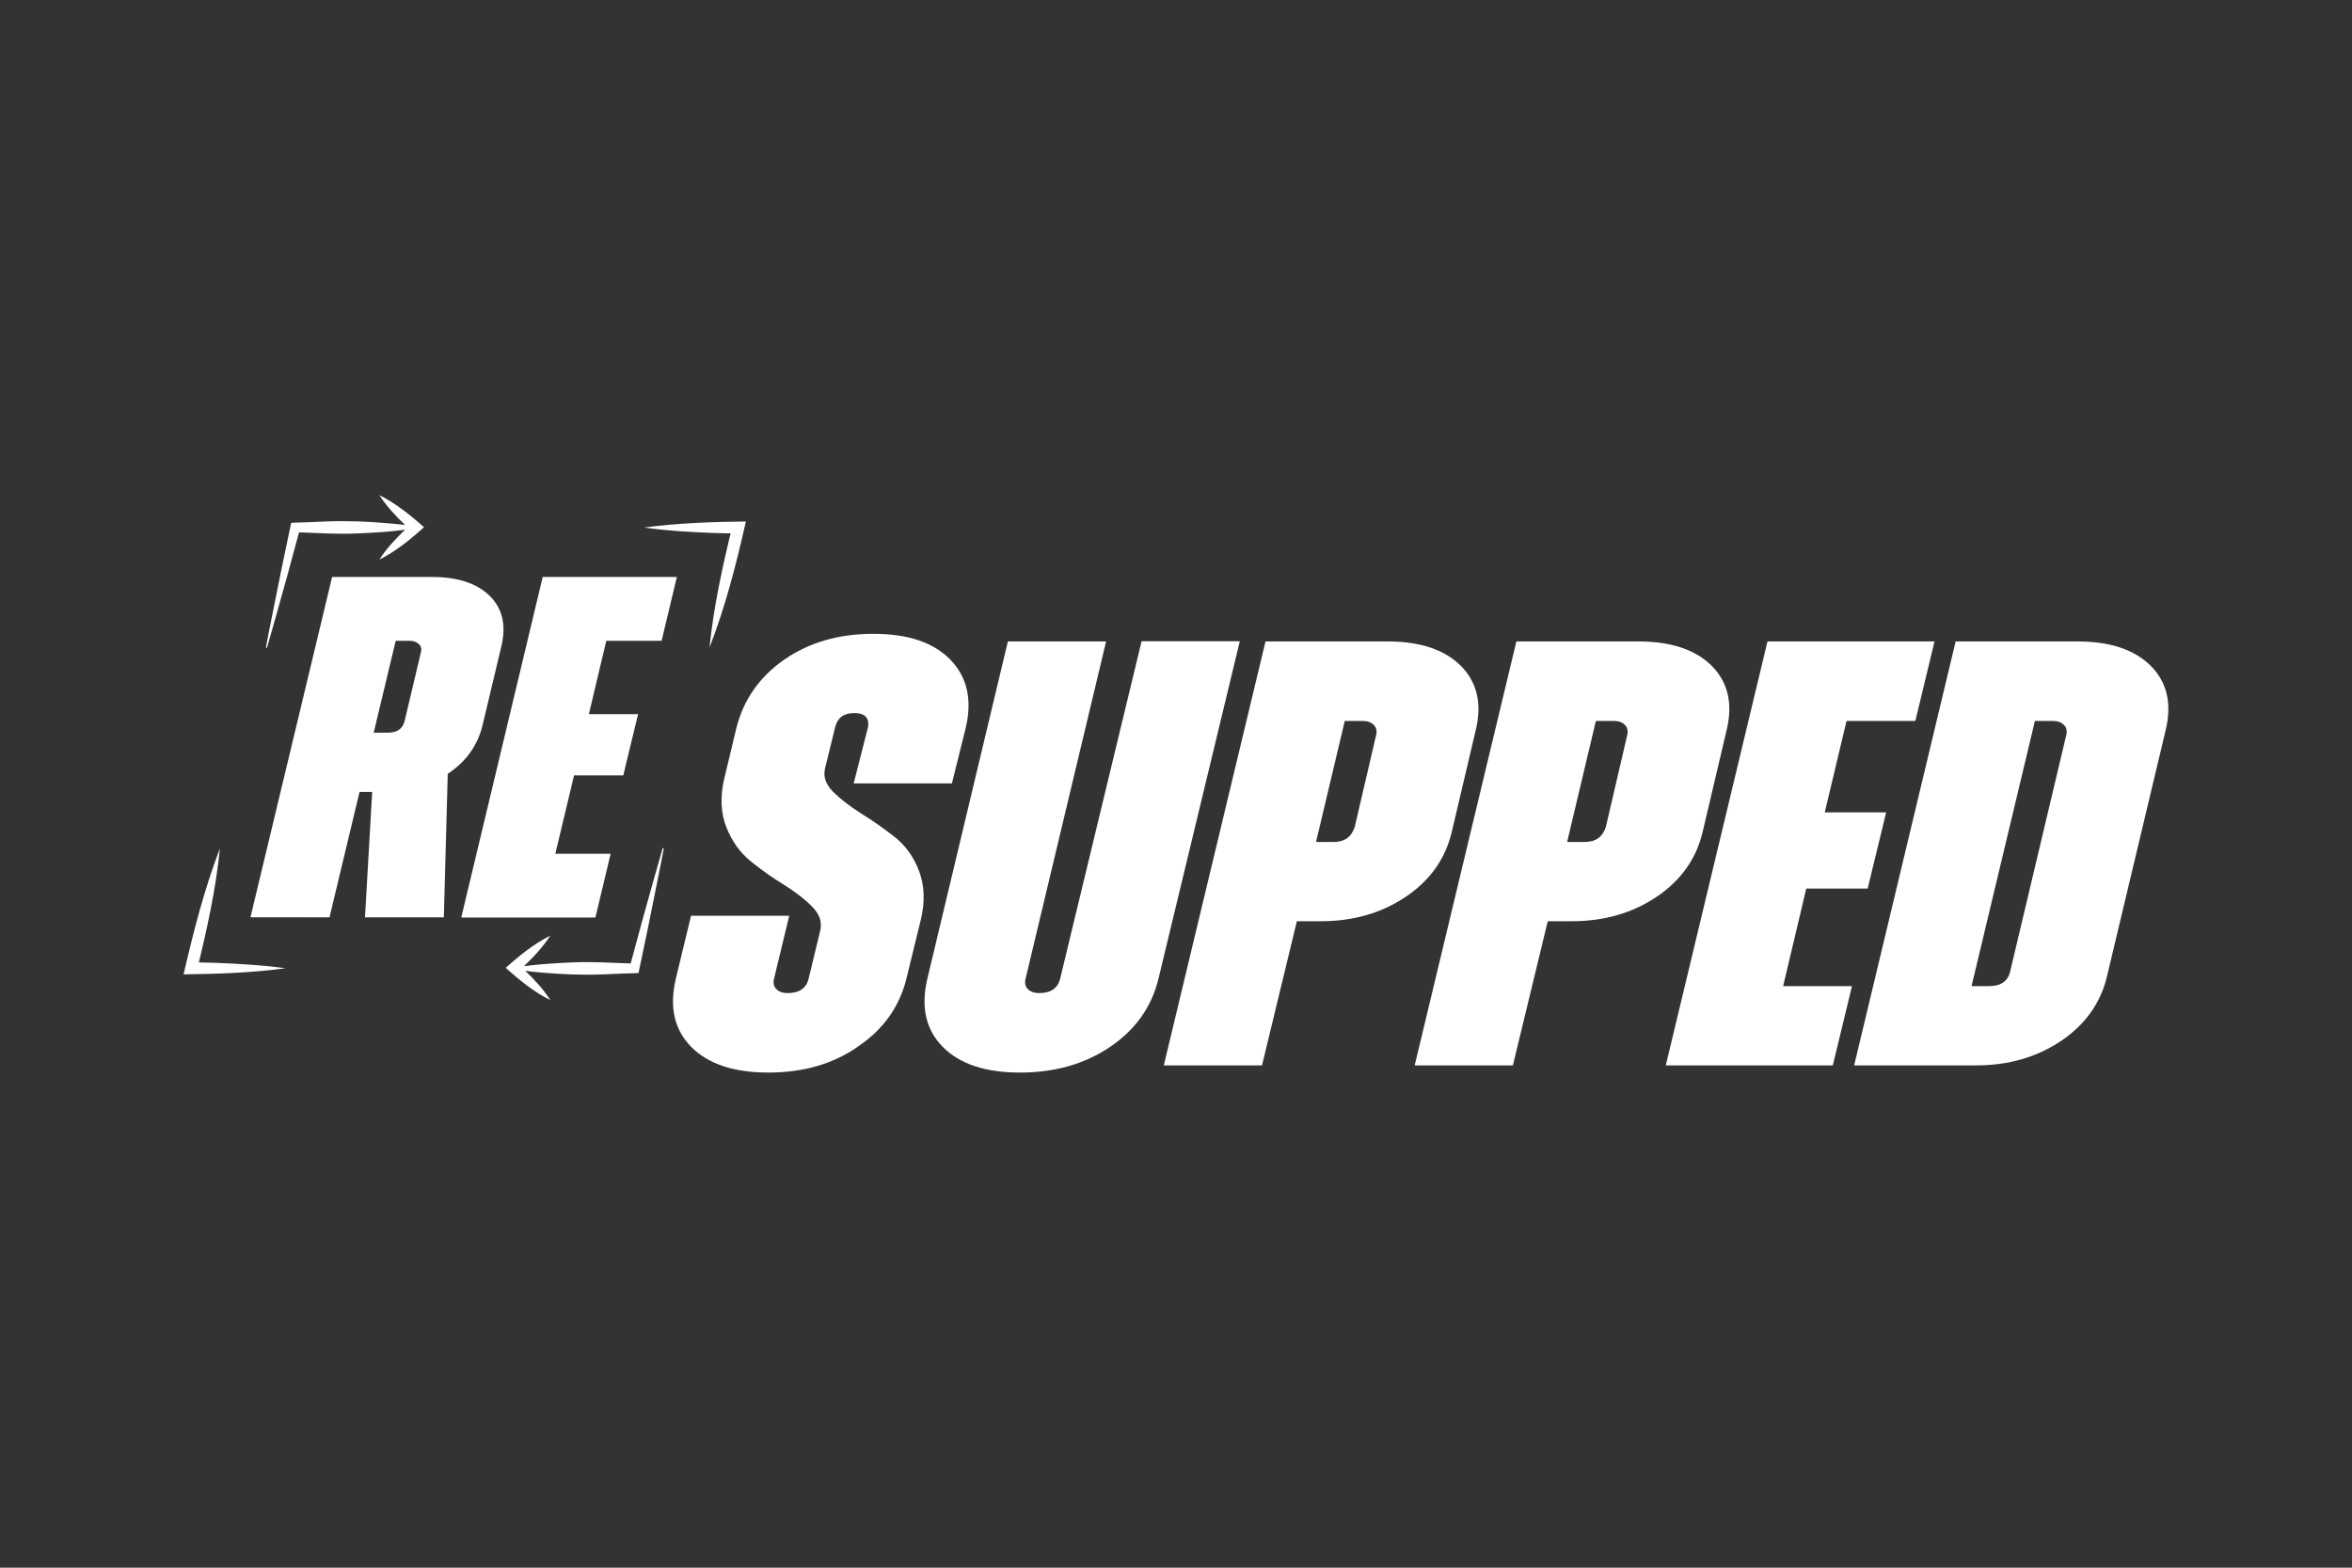
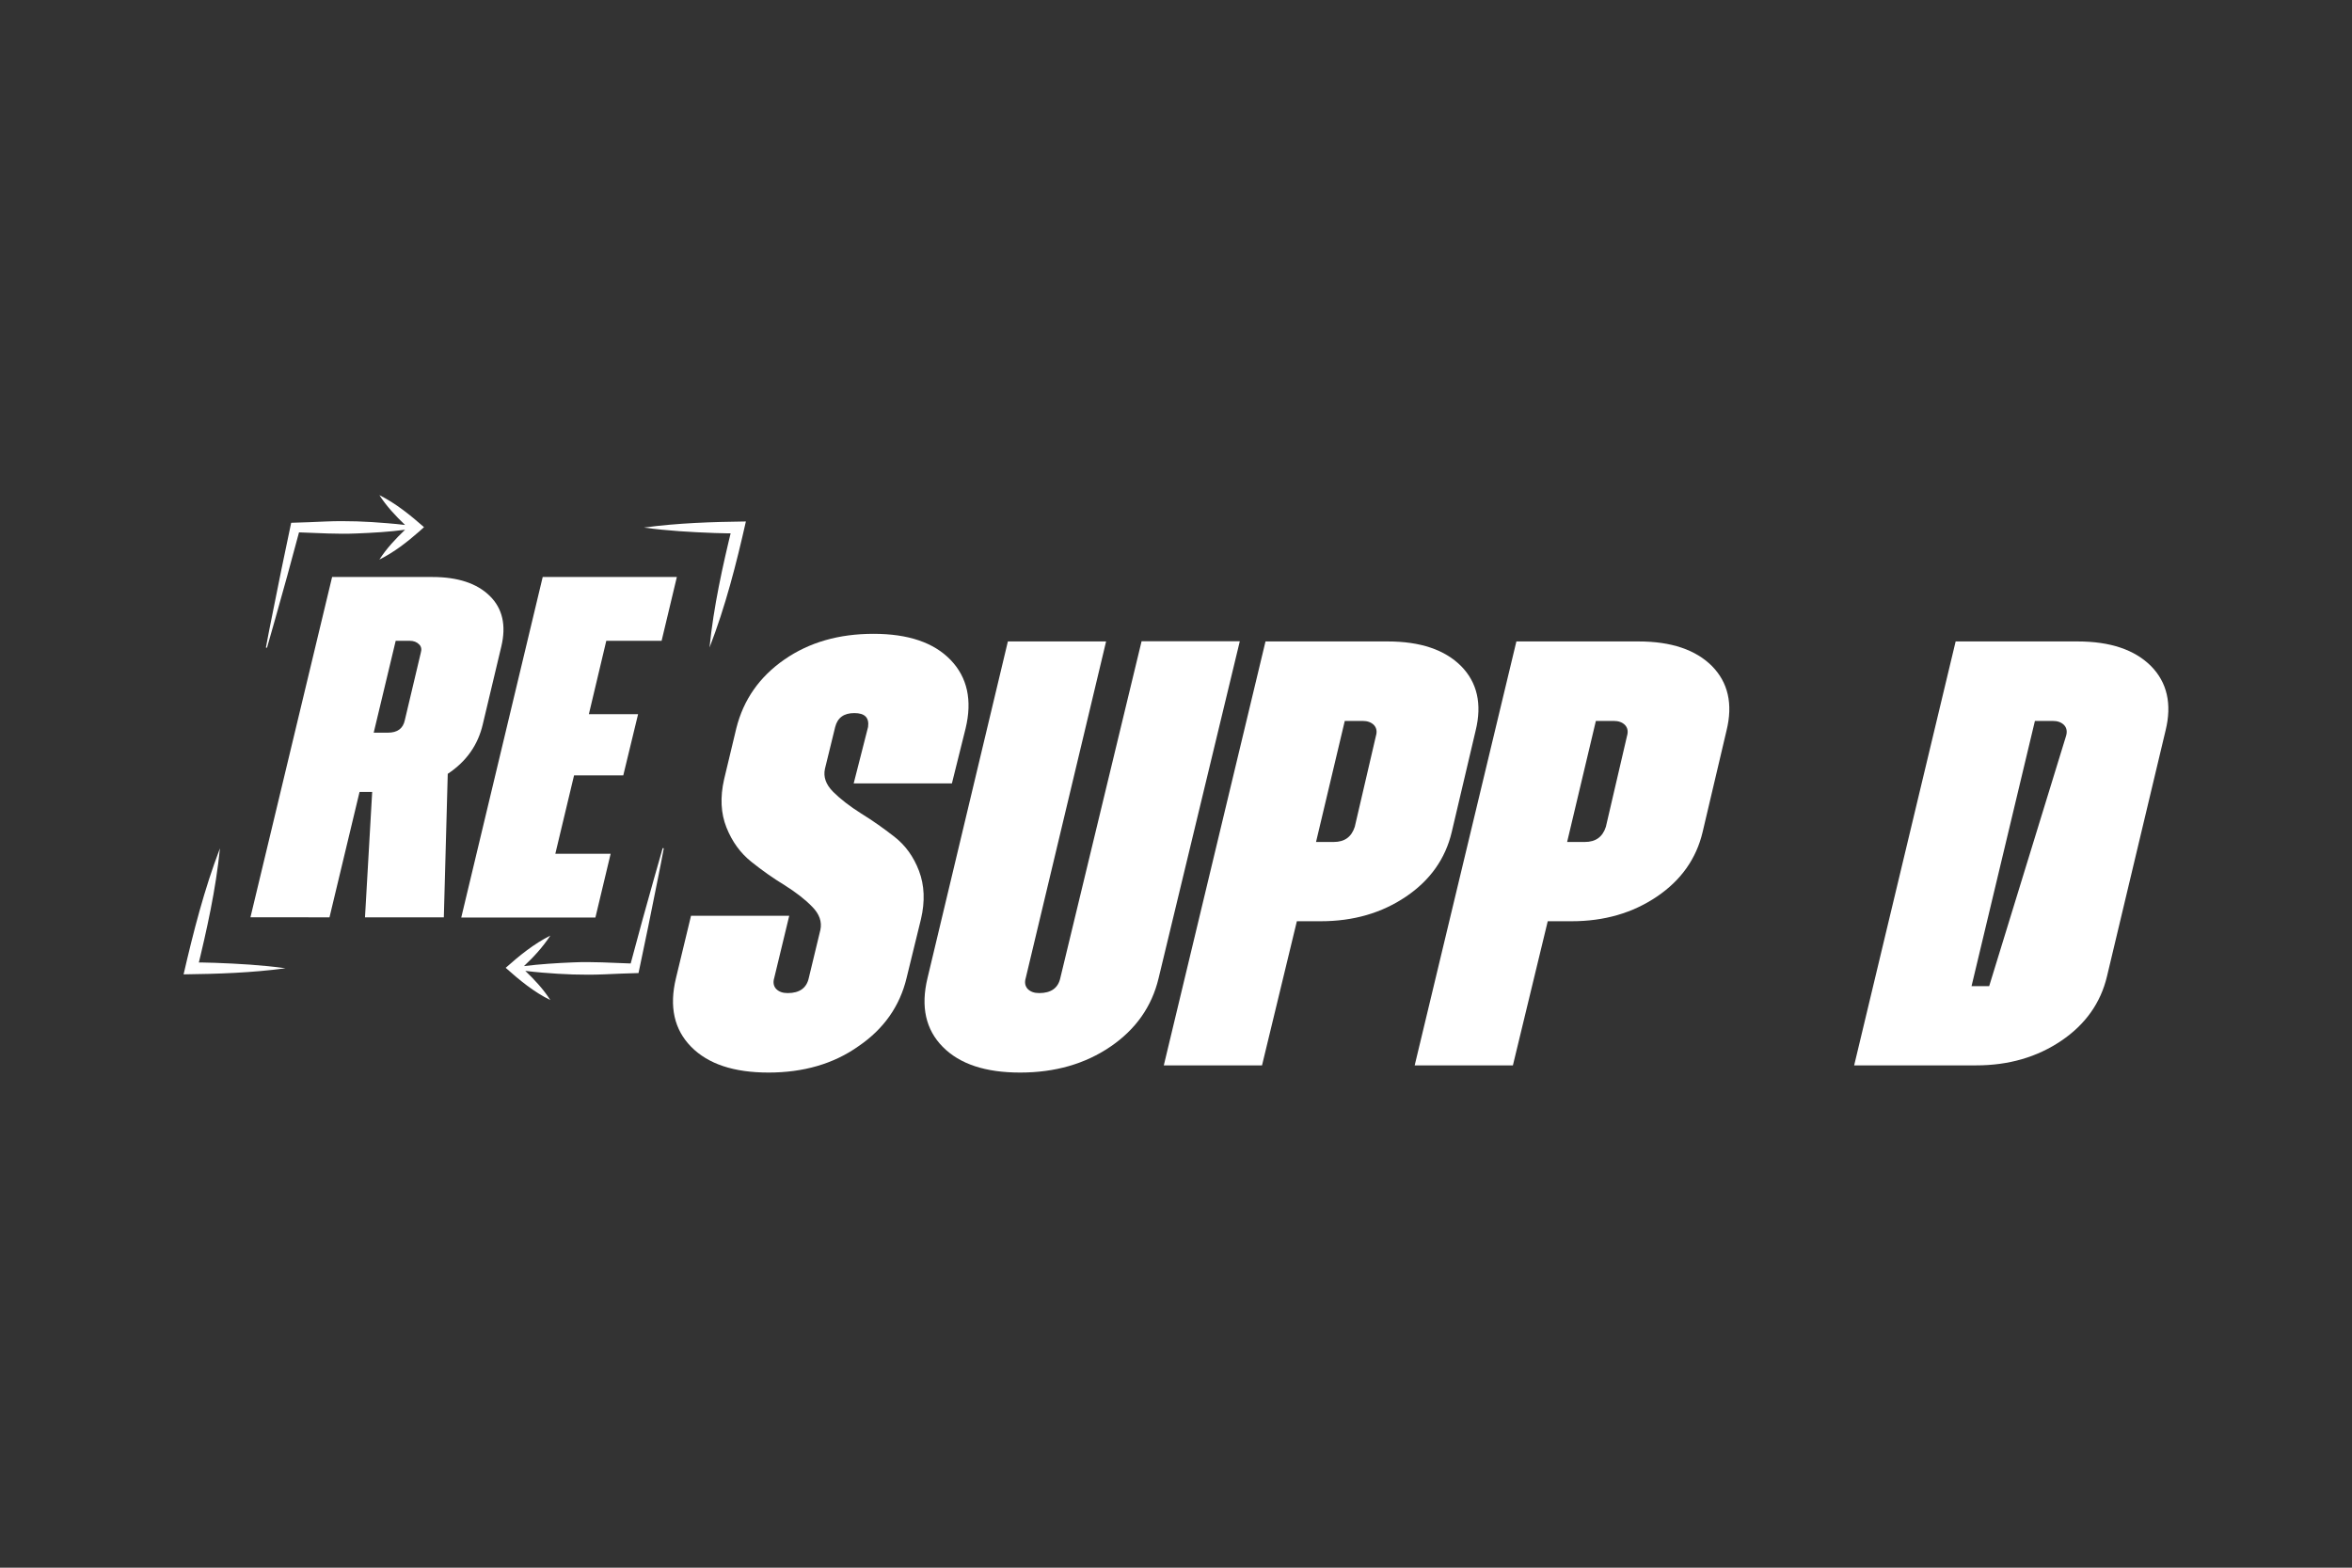
<svg xmlns="http://www.w3.org/2000/svg" version="1.1" id="Ebene_1" x="0px" y="0px" viewBox="0 0 1080 720" style="enable-background:new 0 0 1080 720;" xml:space="preserve">
  <rect x="0" y="0" width="1080" height="720" fill="#333333" stroke="none" />
  <style type="text/css">
	.st0{fill:#FFFFFF;}
</style>
  <g>
    <g>
      <path class="st0" d="M352.9,492.6c-15.9,0-27.7-3.9-35.5-11.8c-7.8-7.9-10.2-18.4-7-31.6l6.9-28.6h45.1l-6.9,28.6    c-0.6,2-0.3,3.7,0.9,5c1.3,1.3,3,1.9,5.3,1.9c5.4,0,8.7-2.3,9.7-7l5.3-22c0.8-3.7-0.4-7.3-3.8-10.7c-3.3-3.4-7.6-6.7-12.7-9.9    c-5.1-3.1-10.2-6.7-15.2-10.7c-5-4-8.8-9.2-11.4-15.7c-2.6-6.5-3-13.9-1.1-22.2l5.6-23.4c3.3-13.2,10.7-23.7,22.1-31.6    c11.4-7.9,25-11.8,40.9-11.8c15.9,0,27.7,4,35.4,12c7.7,8,10,18.5,6.9,31.4l-6.3,25.3H392l6.6-25.9c0.6-4.3-1.5-6.4-6.3-6.4    c-4.8,0-7.7,2.1-8.8,6.4l-4.7,19.2c-0.8,3.7,0.4,7.2,3.8,10.6c3.3,3.3,7.6,6.6,12.8,9.9c5.2,3.2,10.3,6.8,15.3,10.7    c5,3.9,8.8,9.1,11.3,15.7c2.5,6.6,2.8,14,0.9,22.1l-6.6,27c-3.1,13-10.5,23.5-22.1,31.4C382.8,488.6,368.9,492.6,352.9,492.6z" />
      <path class="st0" d="M468.4,492.6c-15.9,0-27.7-3.9-35.5-11.8c-7.8-7.9-10.2-18.4-7-31.6l36.9-154.6h45.1l-36.9,154.6    c-0.6,2-0.3,3.7,0.9,5c1.3,1.3,3,1.9,5.3,1.9c5.4,0,8.7-2.3,9.7-7l37.3-154.6h45.1L532,449.3c-3.1,13-10.5,23.5-22.1,31.4    C498.3,488.6,484.5,492.6,468.4,492.6z" />
      <path class="st0" d="M637.2,294.6c15,0,26.2,3.8,33.7,11.3c7.4,7.5,9.7,17.4,6.7,29.6l-11,46.7c-2.9,12.2-9.9,22.1-21,29.6    c-11.1,7.5-24.1,11.3-39.1,11.3h-11l-16,66.2h-45.1l46.7-194.7H637.2z M631.8,338c0.6-2,0.3-3.7-0.9-5c-1.3-1.3-3-1.9-5.3-1.9    h-8.1l-13.2,55.6h8.1c5,0,8.2-2.3,9.7-7L631.8,338z" />
      <path class="st0" d="M752.4,294.6c15,0,26.2,3.8,33.7,11.3c7.4,7.5,9.7,17.4,6.7,29.6l-11,46.7c-2.9,12.2-9.9,22.1-21,29.6    c-11.1,7.5-24.1,11.3-39.1,11.3h-11l-16,66.2h-45.1l46.7-194.7H752.4z M747.1,338c0.6-2,0.3-3.7-0.9-5c-1.3-1.3-3-1.9-5.3-1.9    h-8.1l-13.2,55.6h8.1c5,0,8.2-2.3,9.7-7L747.1,338z" />
-       <path class="st0" d="M879.5,331.1h-31.6l-10,42h28.2l-8.5,35h-28.2l-10.6,44.8h31.6l-8.8,36.4h-76.7l46.7-194.7h76.7L879.5,331.1z    " />
-       <path class="st0" d="M954,294.6c15,0,26.2,3.8,33.7,11.3c7.4,7.5,9.7,17.4,6.7,29.6l-26.9,112.9c-2.9,12.2-9.9,22.1-21,29.6    c-11.1,7.5-24.1,11.3-39.1,11.3h-56L898,294.6H954z M948.7,338c0.6-2,0.3-3.7-0.9-5c-1.3-1.3-3-1.9-5.3-1.9h-8.1l-29.1,121.8h8.1    c5.4,0,8.7-2.3,9.7-7L948.7,338z" />
+       <path class="st0" d="M954,294.6c15,0,26.2,3.8,33.7,11.3c7.4,7.5,9.7,17.4,6.7,29.6l-26.9,112.9c-2.9,12.2-9.9,22.1-21,29.6    c-11.1,7.5-24.1,11.3-39.1,11.3h-56L898,294.6H954z M948.7,338c0.6-2,0.3-3.7-0.9-5c-1.3-1.3-3-1.9-5.3-1.9h-8.1l-29.1,121.8h8.1    L948.7,338z" />
    </g>
    <g>
      <g>
        <path class="st0" d="M198.5,265c11.7,0,20.5,2.9,26.4,8.7c5.9,5.8,7.6,13.6,5.3,23.2l-8.5,35.7c-2.2,9.5-7.5,17.1-16.1,22.8     l-1.8,65.9h-36.2l3.3-57.6h-5.8l-13.8,57.6H115L152.5,265H198.5z M181.7,294.3l-10.1,42.2h6.5c4.4,0,7-1.9,7.8-5.8l7.3-30.8     c0.5-1.6,0.3-3-0.8-4c-1-1-2.4-1.6-4.3-1.6H181.7z" />
      </g>
    </g>
    <g>
      <g>
        <path class="st0" d="M303.8,294.3h-25.4l-8,33.7H293l-6.8,28.1h-22.6l-8.6,36h25.4l-7,29.3h-61.6L249.2,265h61.6L303.8,294.3z" />
      </g>
    </g>
    <path class="st0" d="M325.8,297.4c1.9-18.9,6-37.4,10.5-55.8c0,0,2.7,3.4,2.7,3.4c-3.6,0-7.2-0.1-10.8-0.2   c-10.9-0.4-21.7-1-32.5-2.5c15.5-2.1,31.2-2.6,46.8-2.8C338.1,259,333.1,278.6,325.8,297.4L325.8,297.4z" />
    <path class="st0" d="M101,389.6c-1.9,18.9-6,37.4-10.5,55.8c0,0-2.7-3.4-2.7-3.4c3.6,0,7.2,0.1,10.8,0.2c10.9,0.4,21.7,1,32.5,2.5   c-15.5,2.1-31.2,2.6-46.8,2.8C88.8,428,93.8,408.4,101,389.6L101,389.6z" />
    <path class="st0" d="M174.2,227.4c3.3,5.1,7.4,9.5,11.8,13.7c-2.7-0.3-5.4-0.6-8.1-0.8c-9.4-0.8-18.8-1.2-28.2-0.8   c-5.3,0.2-10.6,0.5-16,0.6c-2.8,13-6.3,30.3-8.9,43.4c-0.7,3.5-2.1,10.4-2.7,13.9l0.5,0.1c1-3.4,2.9-10.3,3.9-13.7   c3.3-11.6,7.6-27.2,10.8-39.3c8.8,0.3,17.7,0.9,26.5,0.5c7.4-0.3,14.8-0.7,22.2-1.7c-4.4,4.2-8.5,8.6-11.8,13.7   c6.8-3.4,12.7-8,18.4-13l2.1-1.9C188.4,236.6,181.8,231.2,174.2,227.4z" />
    <path class="st0" d="M304.3,389.5c-1,3.4-2.9,10.3-3.9,13.7c-3.3,11.6-7.6,27.2-10.8,39.3c-8.8-0.3-17.7-0.9-26.5-0.5   c-7.5,0.3-15.1,0.8-22.5,1.7c4.5-4.2,8.7-8.8,12.1-14c-7.6,3.8-14.2,9.2-20.5,14.8c6.3,5.6,12.9,11.1,20.5,14.8   c-3.2-5-7.2-9.3-11.5-13.4c2.6,0.3,5.2,0.6,7.8,0.8c9.4,0.8,18.8,1.2,28.2,0.8c5.3-0.2,10.6-0.5,16-0.6c2.8-13,6.3-30.3,8.9-43.4   c0.7-3.5,2.1-10.4,2.7-13.9L304.3,389.5z" />
  </g>
</svg>